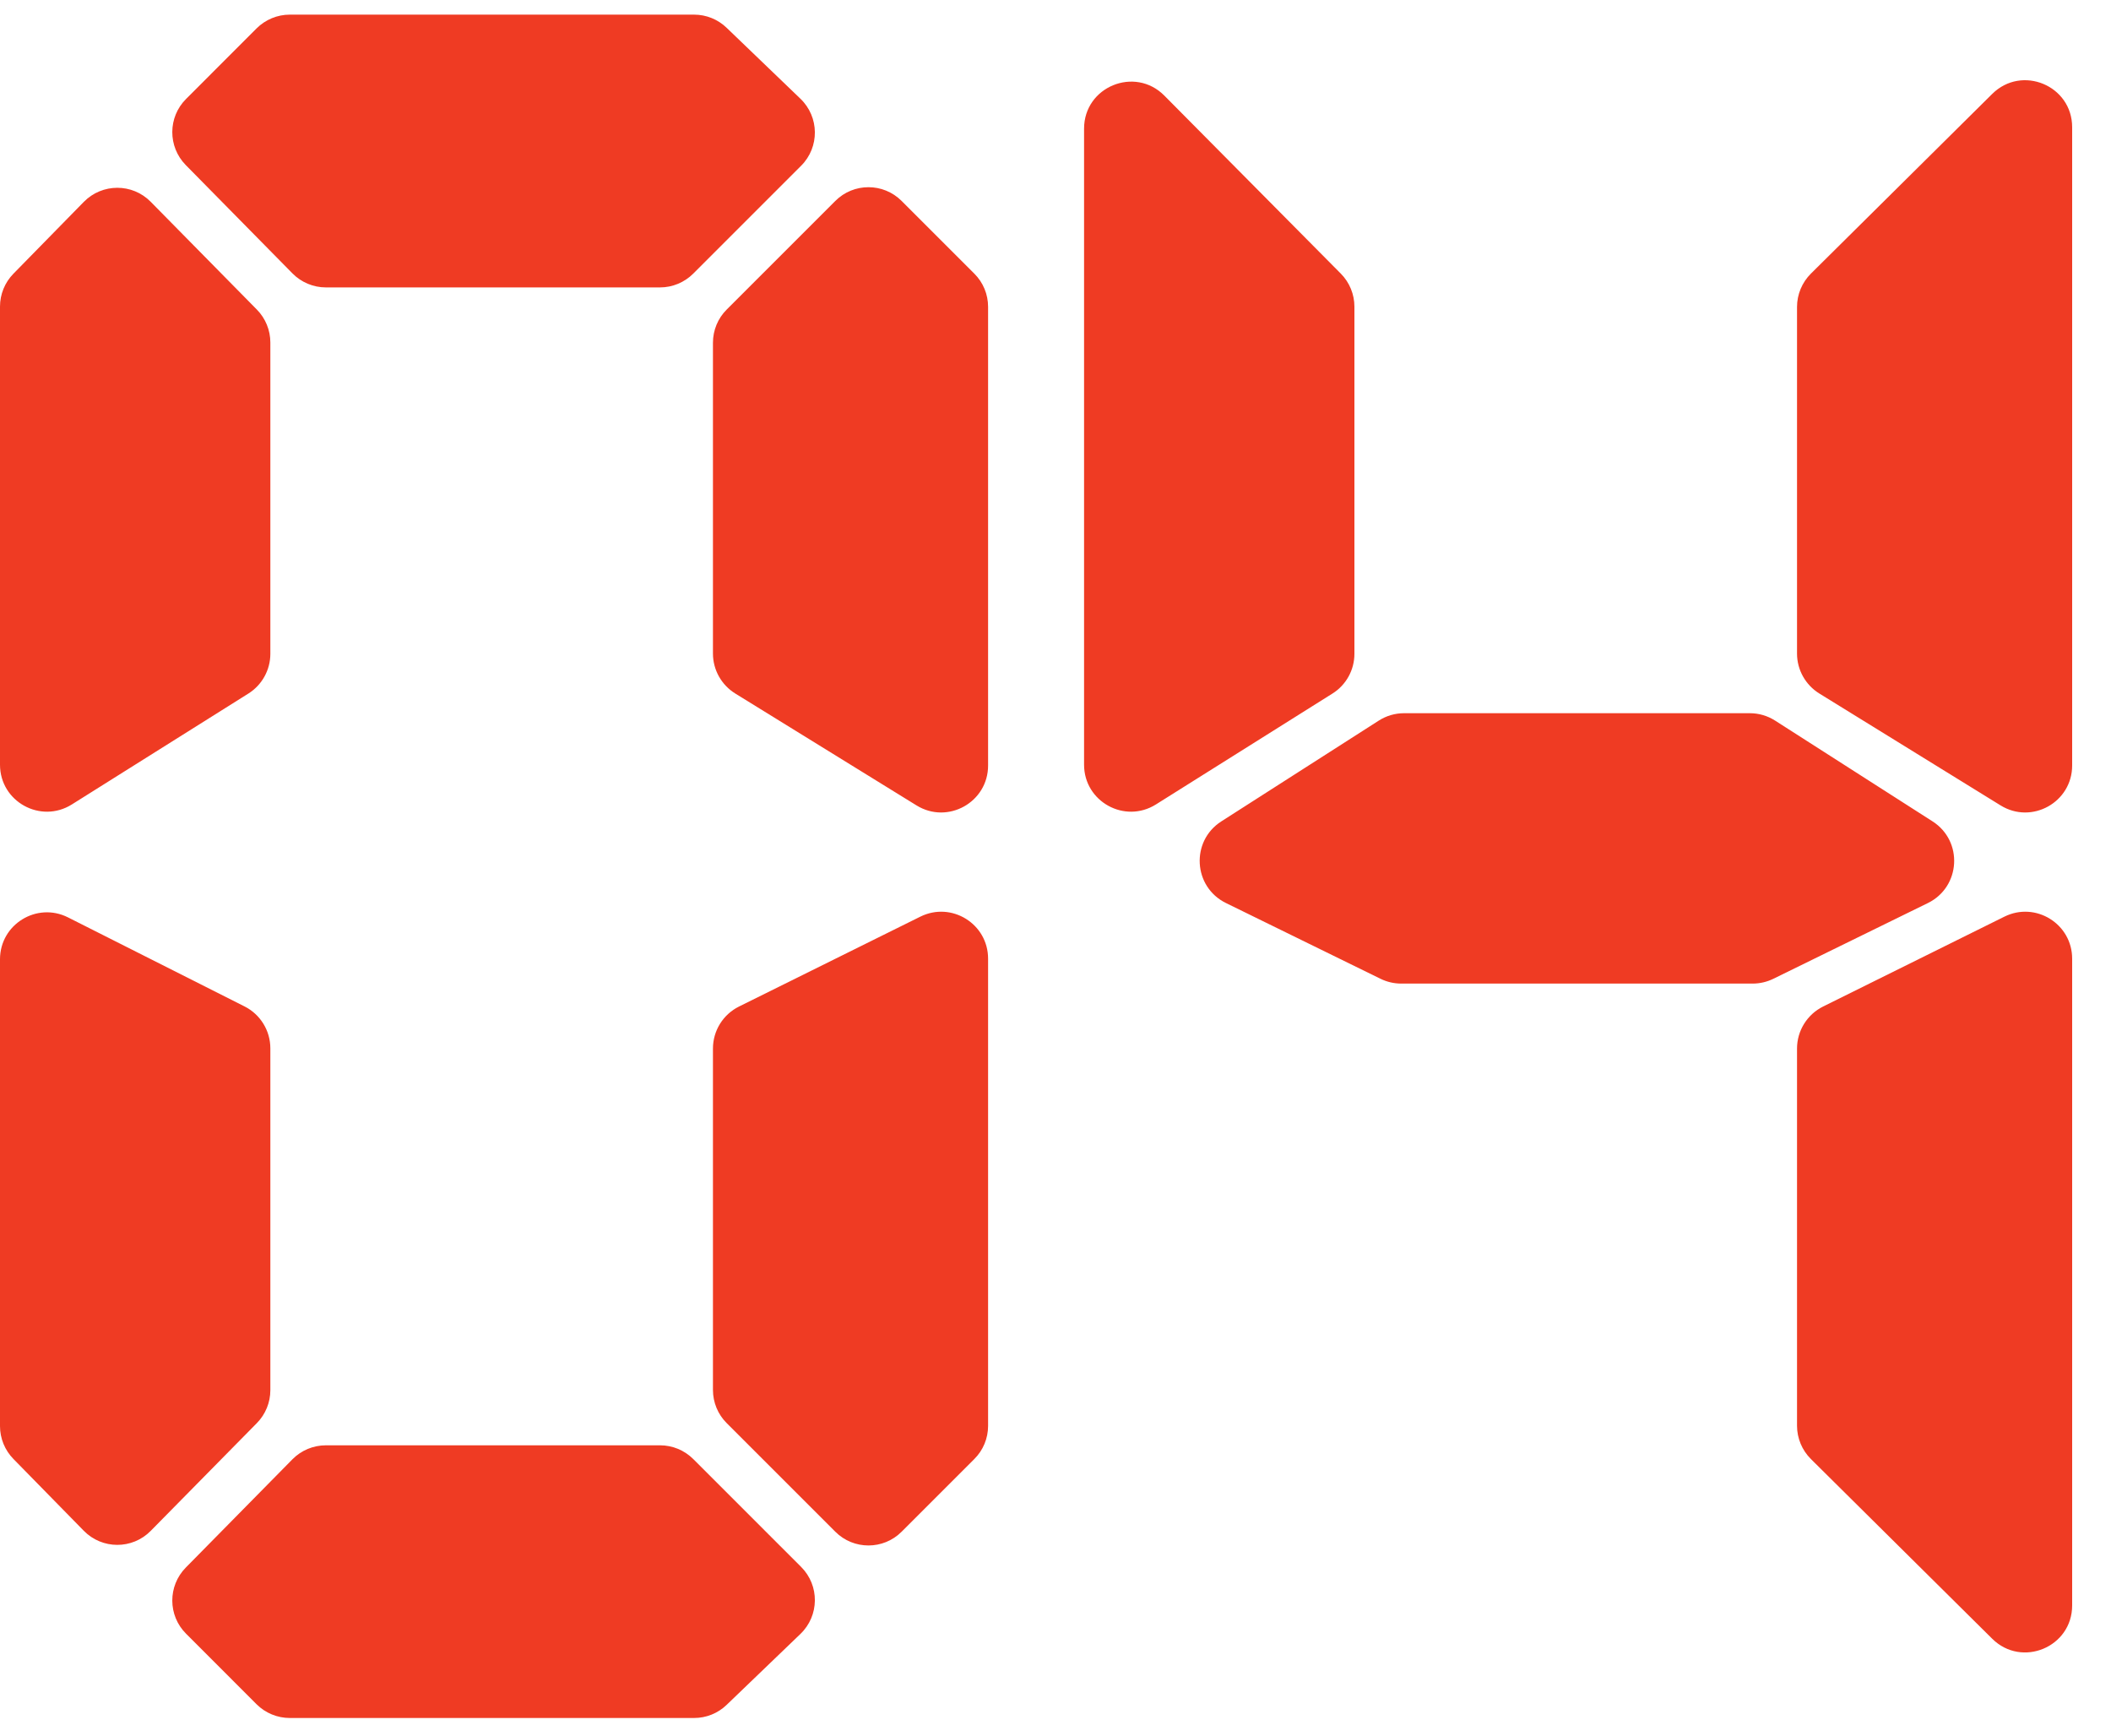
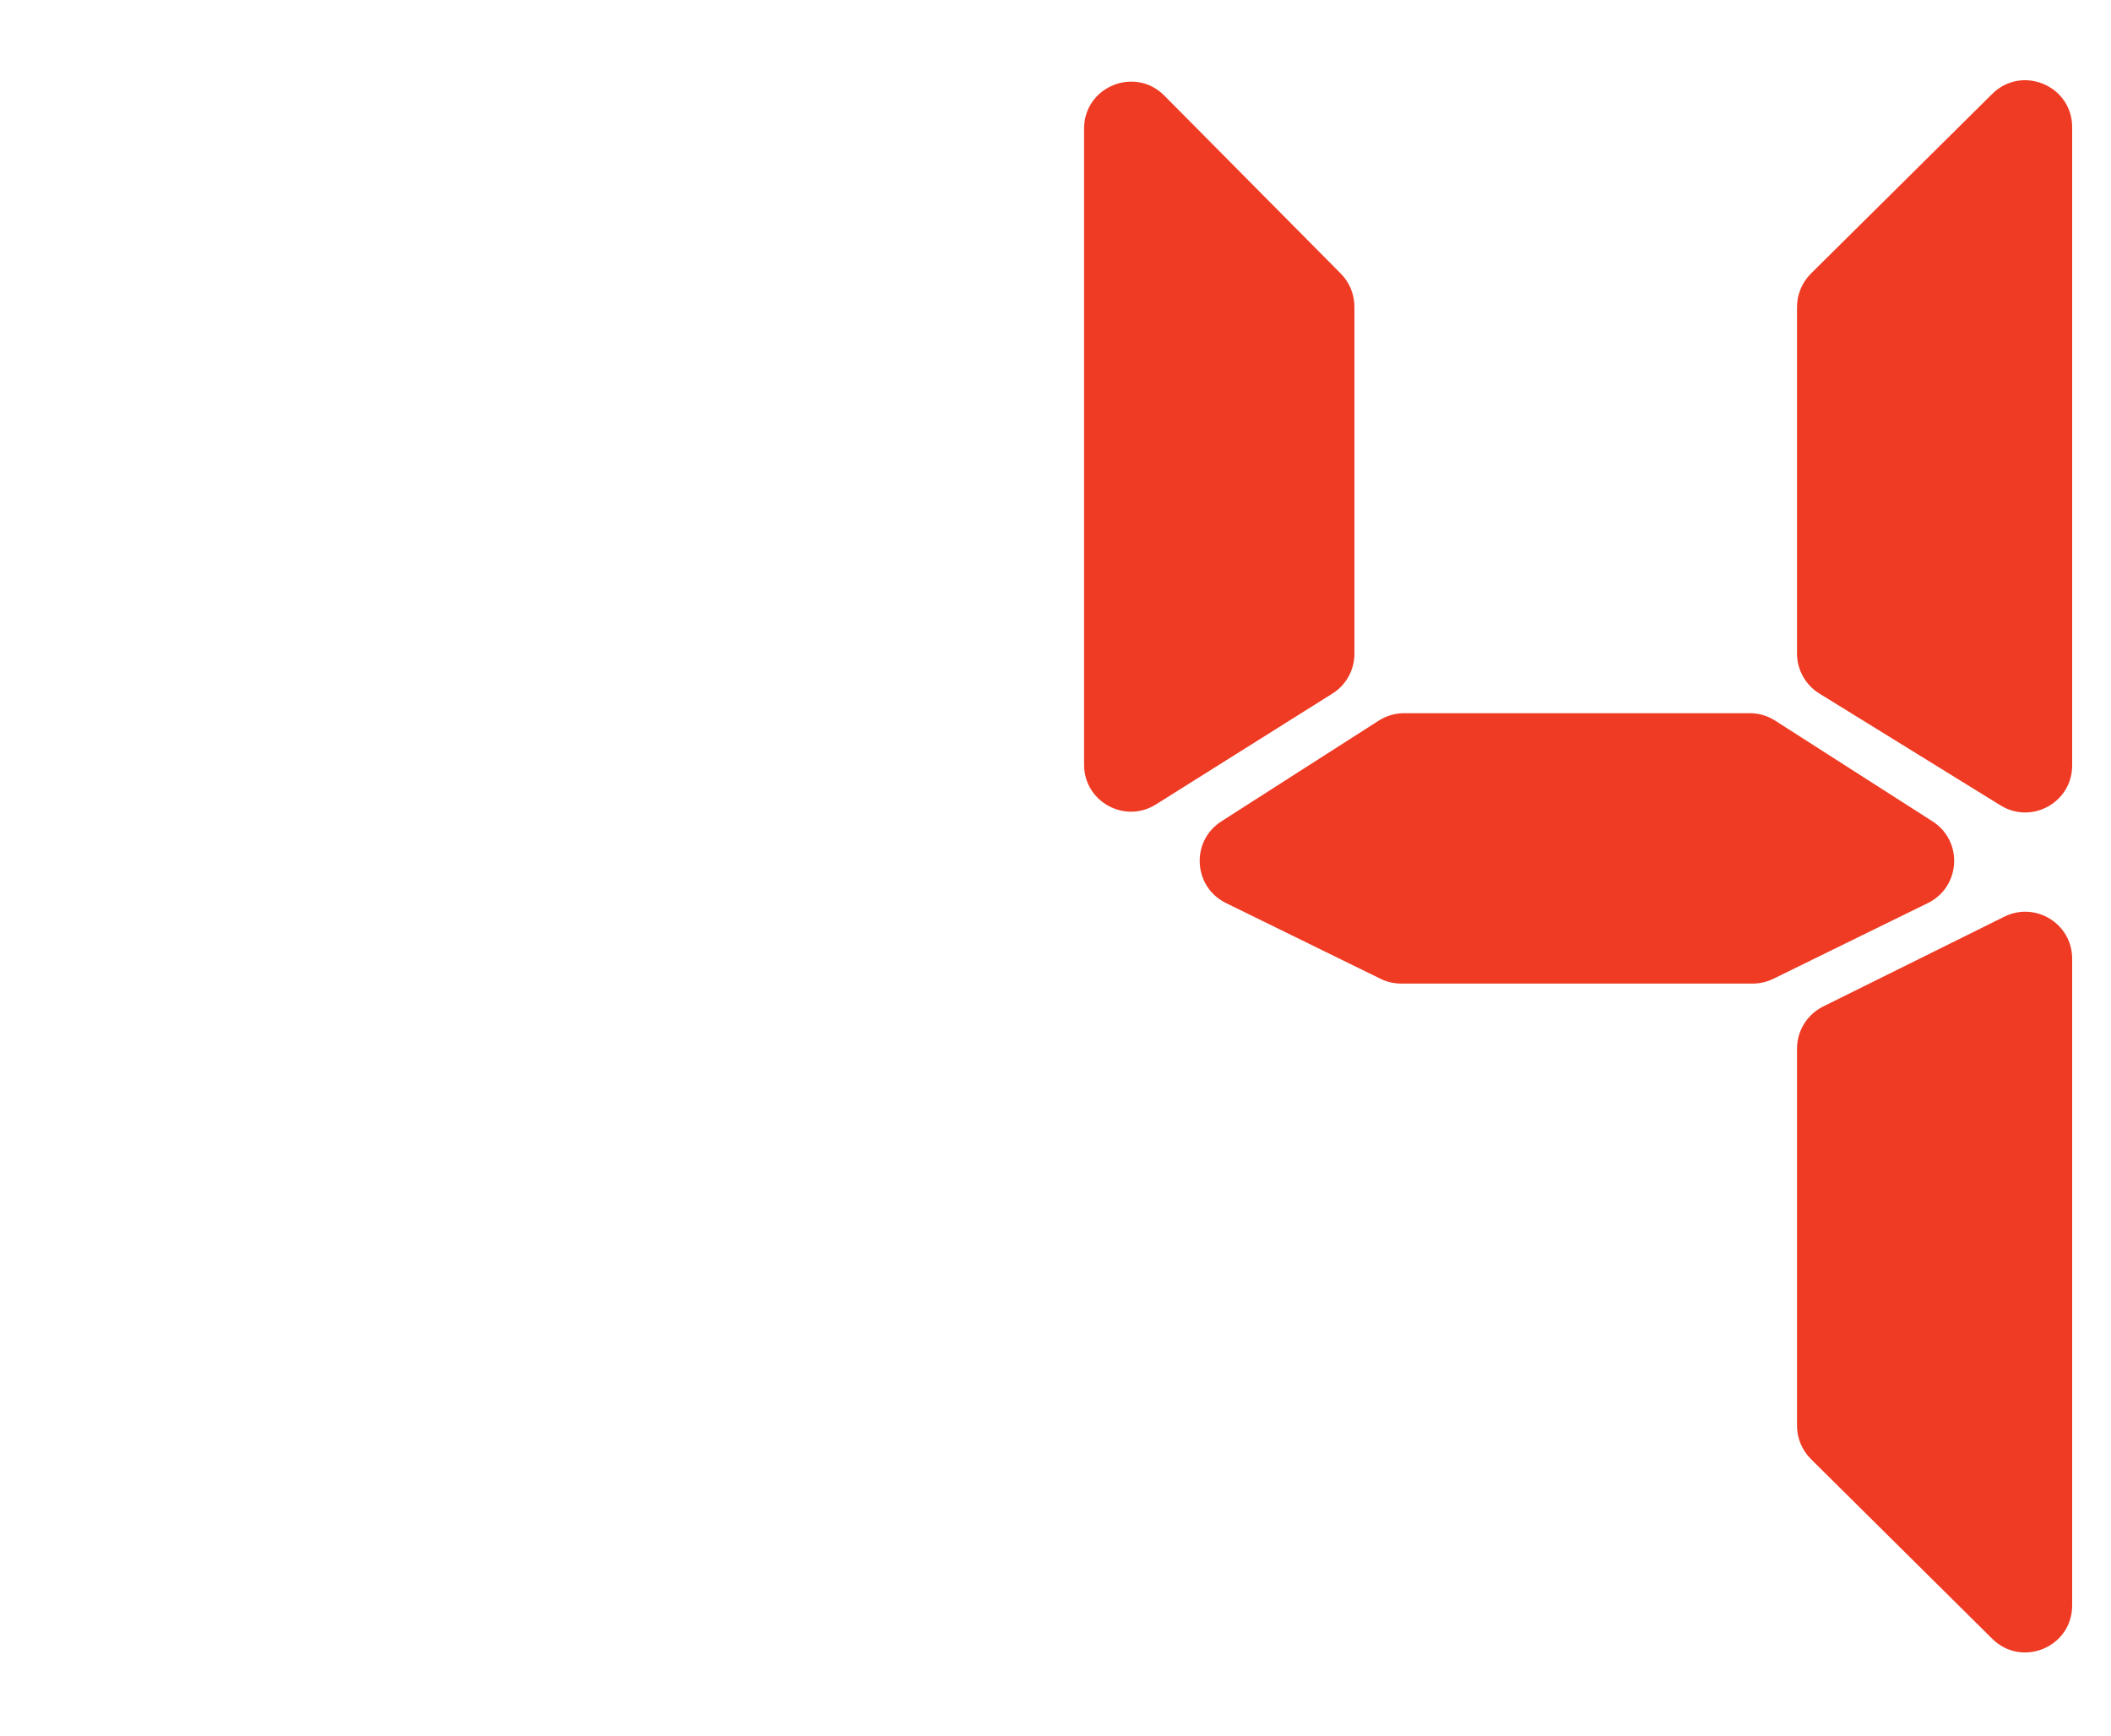
<svg xmlns="http://www.w3.org/2000/svg" width="45" height="37" viewBox="0 0 45 37" fill="none">
-   <path d="M21.063 30.396C21.063 30.662 20.958 30.916 20.77 31.103L19.22 32.653C18.83 33.044 18.196 33.044 17.806 32.653L15.491 30.338C15.303 30.151 15.198 29.896 15.198 29.631V22.353C15.198 21.973 15.413 21.626 15.754 21.457L19.619 19.541C20.284 19.212 21.063 19.695 21.063 20.437V30.396ZM17.063 2.105C17.467 2.493 17.474 3.137 17.078 3.533L14.777 5.834C14.589 6.021 14.335 6.127 14.07 6.127H6.947C6.679 6.127 6.422 6.019 6.234 5.828L3.96 3.519C3.575 3.127 3.577 2.498 3.966 2.11L5.47 0.605C5.658 0.418 5.912 0.312 6.177 0.312H14.796C15.054 0.312 15.302 0.412 15.488 0.591L17.063 2.105ZM17.078 33.404C17.474 33.8 17.467 34.444 17.063 34.832L15.488 36.346C15.302 36.525 15.054 36.624 14.796 36.624H6.177C5.912 36.624 5.658 36.519 5.47 36.332L3.966 34.827C3.577 34.439 3.575 33.81 3.96 33.418L6.234 31.109C6.422 30.918 6.679 30.811 6.947 30.811H14.07C14.335 30.811 14.589 30.916 14.777 31.103L17.078 33.404ZM5.763 29.636C5.763 29.898 5.66 30.15 5.476 30.337L3.213 32.635C2.821 33.034 2.178 33.033 1.786 32.633L0.286 31.102C0.103 30.915 0 30.664 0 30.402V20.45C0 19.705 0.785 19.222 1.45 19.557L5.213 21.455C5.55 21.625 5.763 21.971 5.763 22.348V29.636ZM21.063 16.319C21.063 17.102 20.204 17.581 19.538 17.17L15.673 14.784C15.378 14.601 15.198 14.279 15.198 13.933V7.306C15.198 7.041 15.303 6.786 15.491 6.599L17.806 4.284C18.196 3.893 18.83 3.893 19.22 4.284L20.77 5.834C20.958 6.021 21.063 6.275 21.063 6.541V16.319ZM5.763 13.938C5.763 14.282 5.586 14.602 5.295 14.785L1.532 17.149C0.866 17.567 0 17.089 0 16.302V6.535C0 6.273 0.103 6.022 0.286 5.835L1.786 4.304C2.178 3.904 2.821 3.903 3.213 4.302L5.476 6.6C5.66 6.787 5.763 7.039 5.763 7.301V13.938Z" fill="#EF3B23" />
  <path d="M44.172 34.225C44.172 35.114 43.1 35.561 42.468 34.935L38.603 31.104C38.414 30.916 38.307 30.66 38.307 30.394V22.353C38.307 21.973 38.523 21.626 38.863 21.457L42.728 19.541C43.393 19.212 44.172 19.695 44.172 20.437V34.225ZM44.172 16.319C44.172 17.102 43.313 17.581 42.647 17.17L38.782 14.784C38.487 14.601 38.307 14.279 38.307 13.933V6.543C38.307 6.277 38.414 6.021 38.603 5.833L42.468 2.002C43.1 1.376 44.172 1.823 44.172 2.712V16.319ZM28.872 13.938C28.872 14.282 28.696 14.602 28.404 14.785L24.641 17.149C23.975 17.567 23.109 17.089 23.109 16.302V2.742C23.109 1.849 24.191 1.404 24.82 2.038L28.583 5.834C28.768 6.021 28.872 6.274 28.872 6.538V13.938ZM41.196 17.51C41.853 17.931 41.797 18.907 41.097 19.251L37.802 20.866C37.665 20.933 37.514 20.968 37.361 20.968H29.869C29.717 20.968 29.566 20.933 29.429 20.866L26.134 19.251C25.433 18.907 25.378 17.931 26.035 17.51L29.391 15.362C29.552 15.259 29.739 15.204 29.93 15.204H37.301C37.492 15.204 37.679 15.259 37.84 15.362L41.196 17.51Z" fill="#EF3B23" />
</svg>